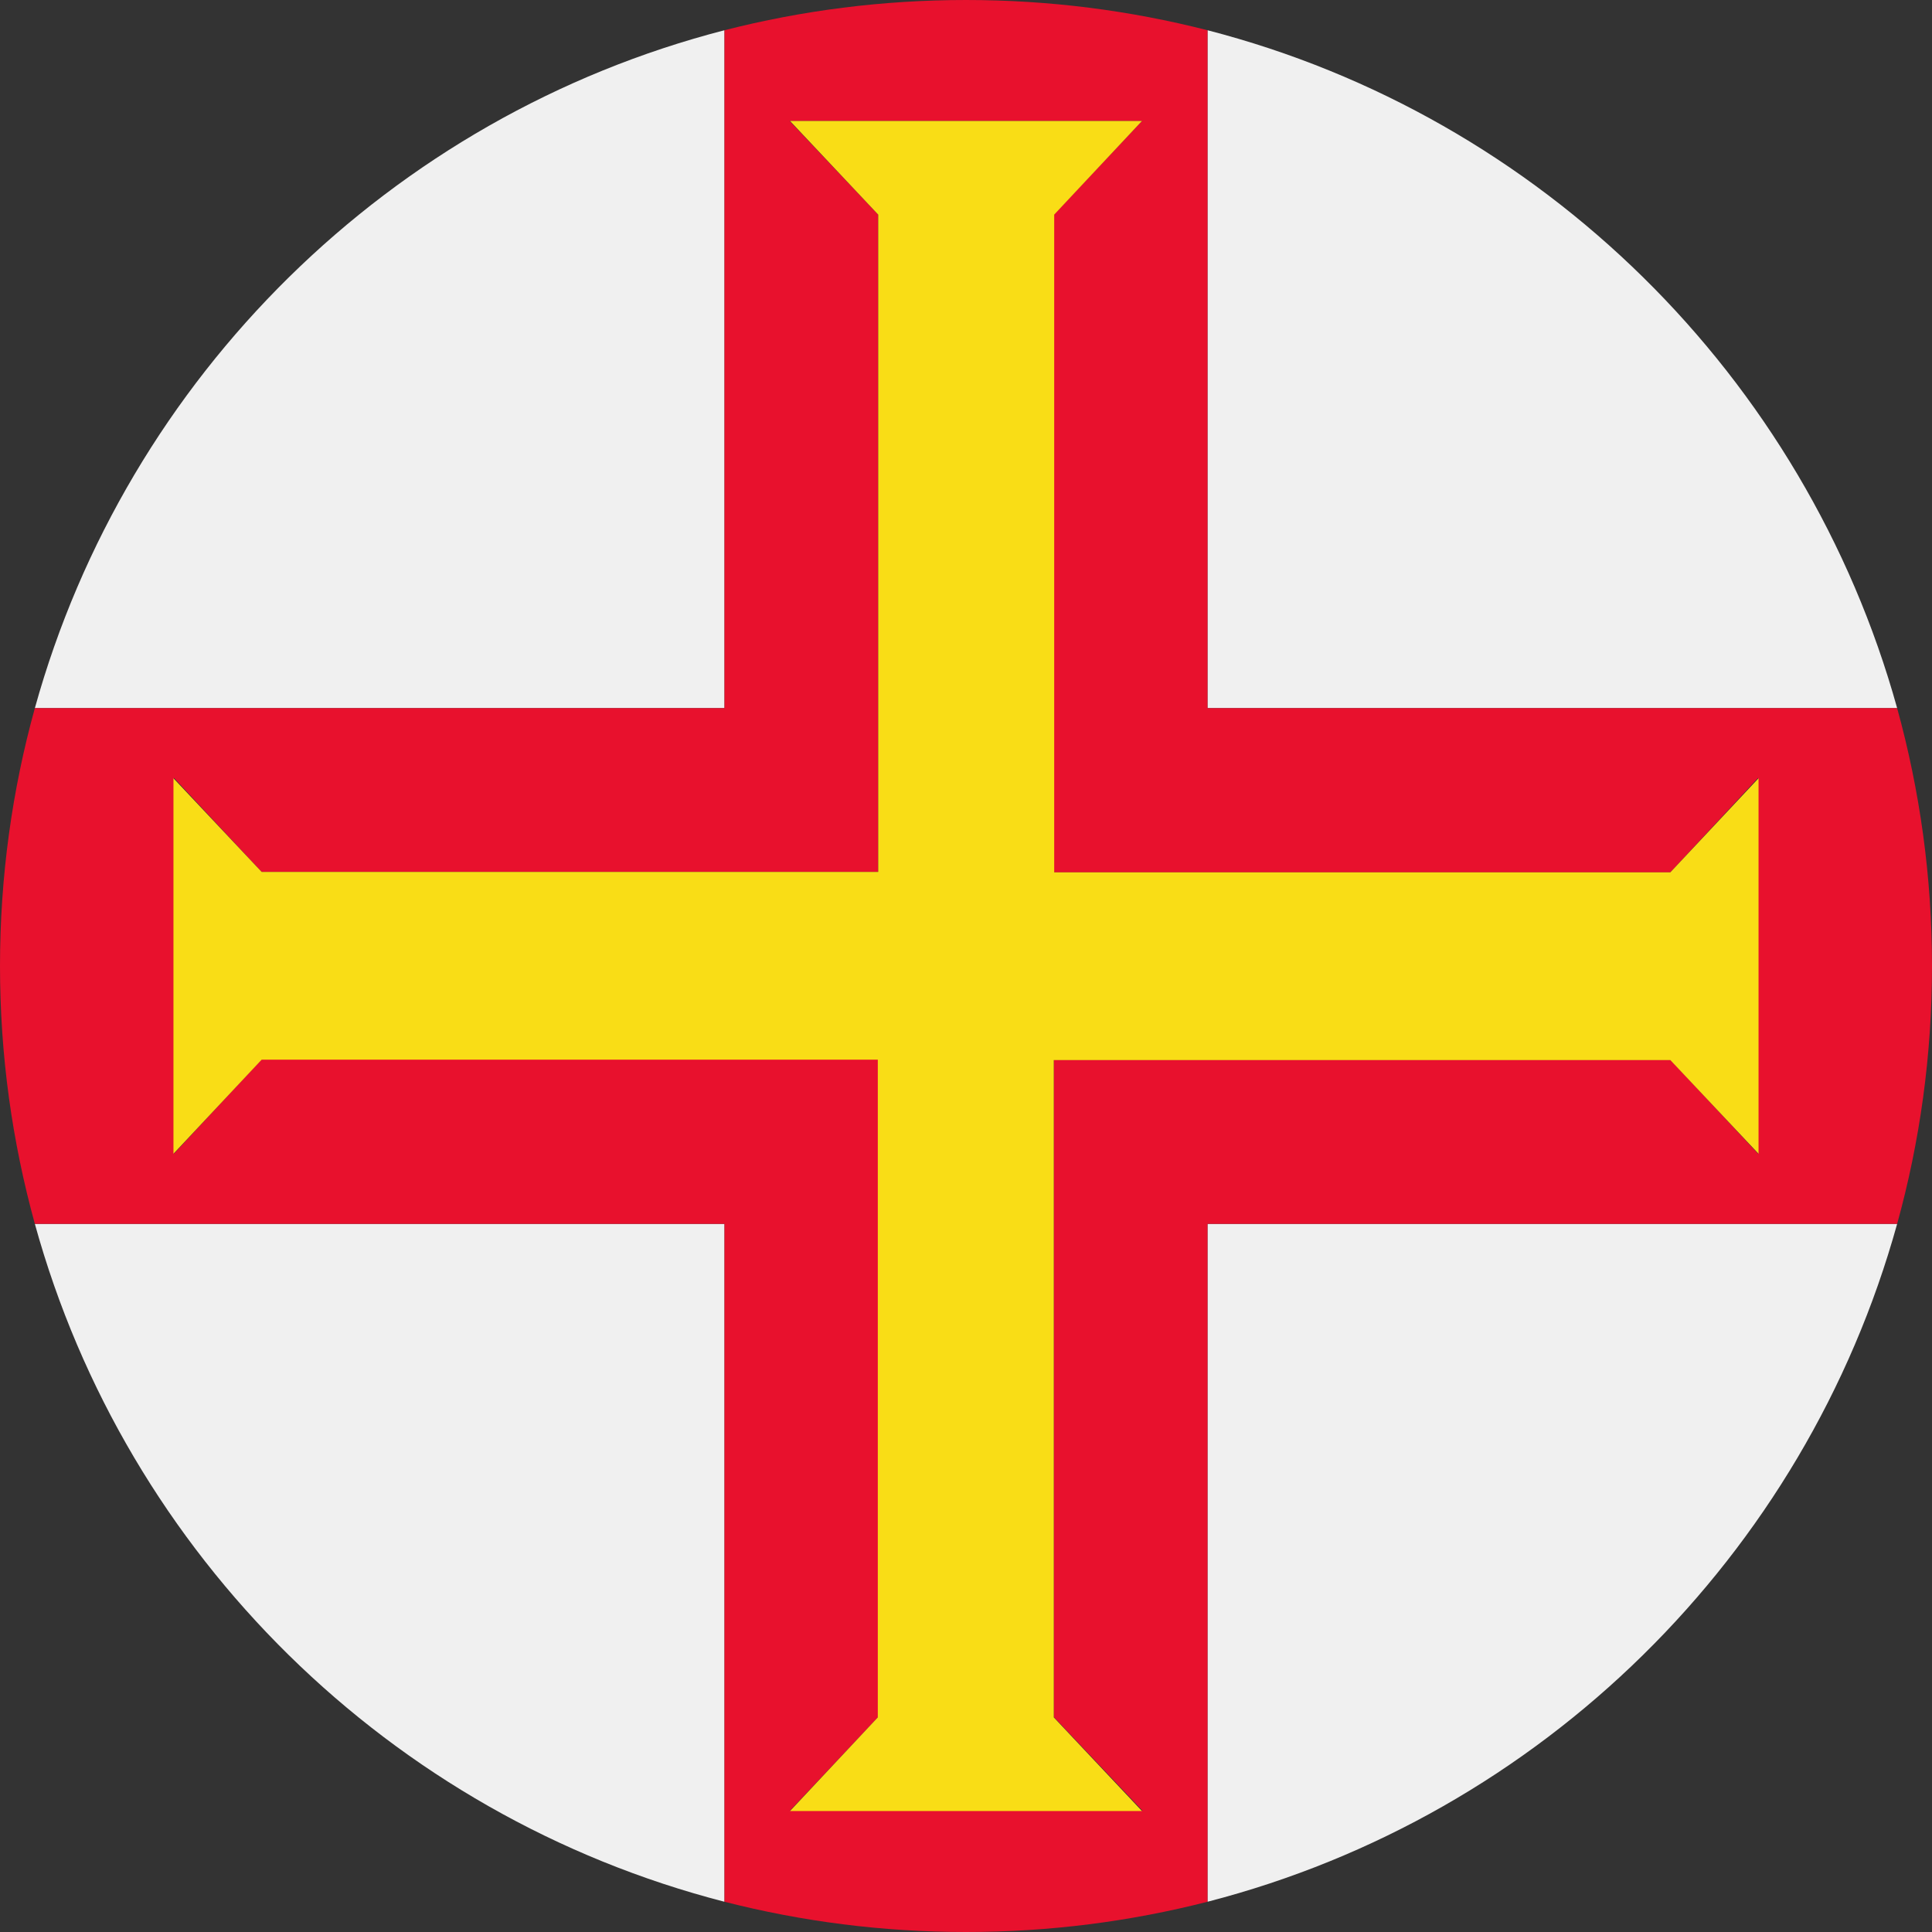
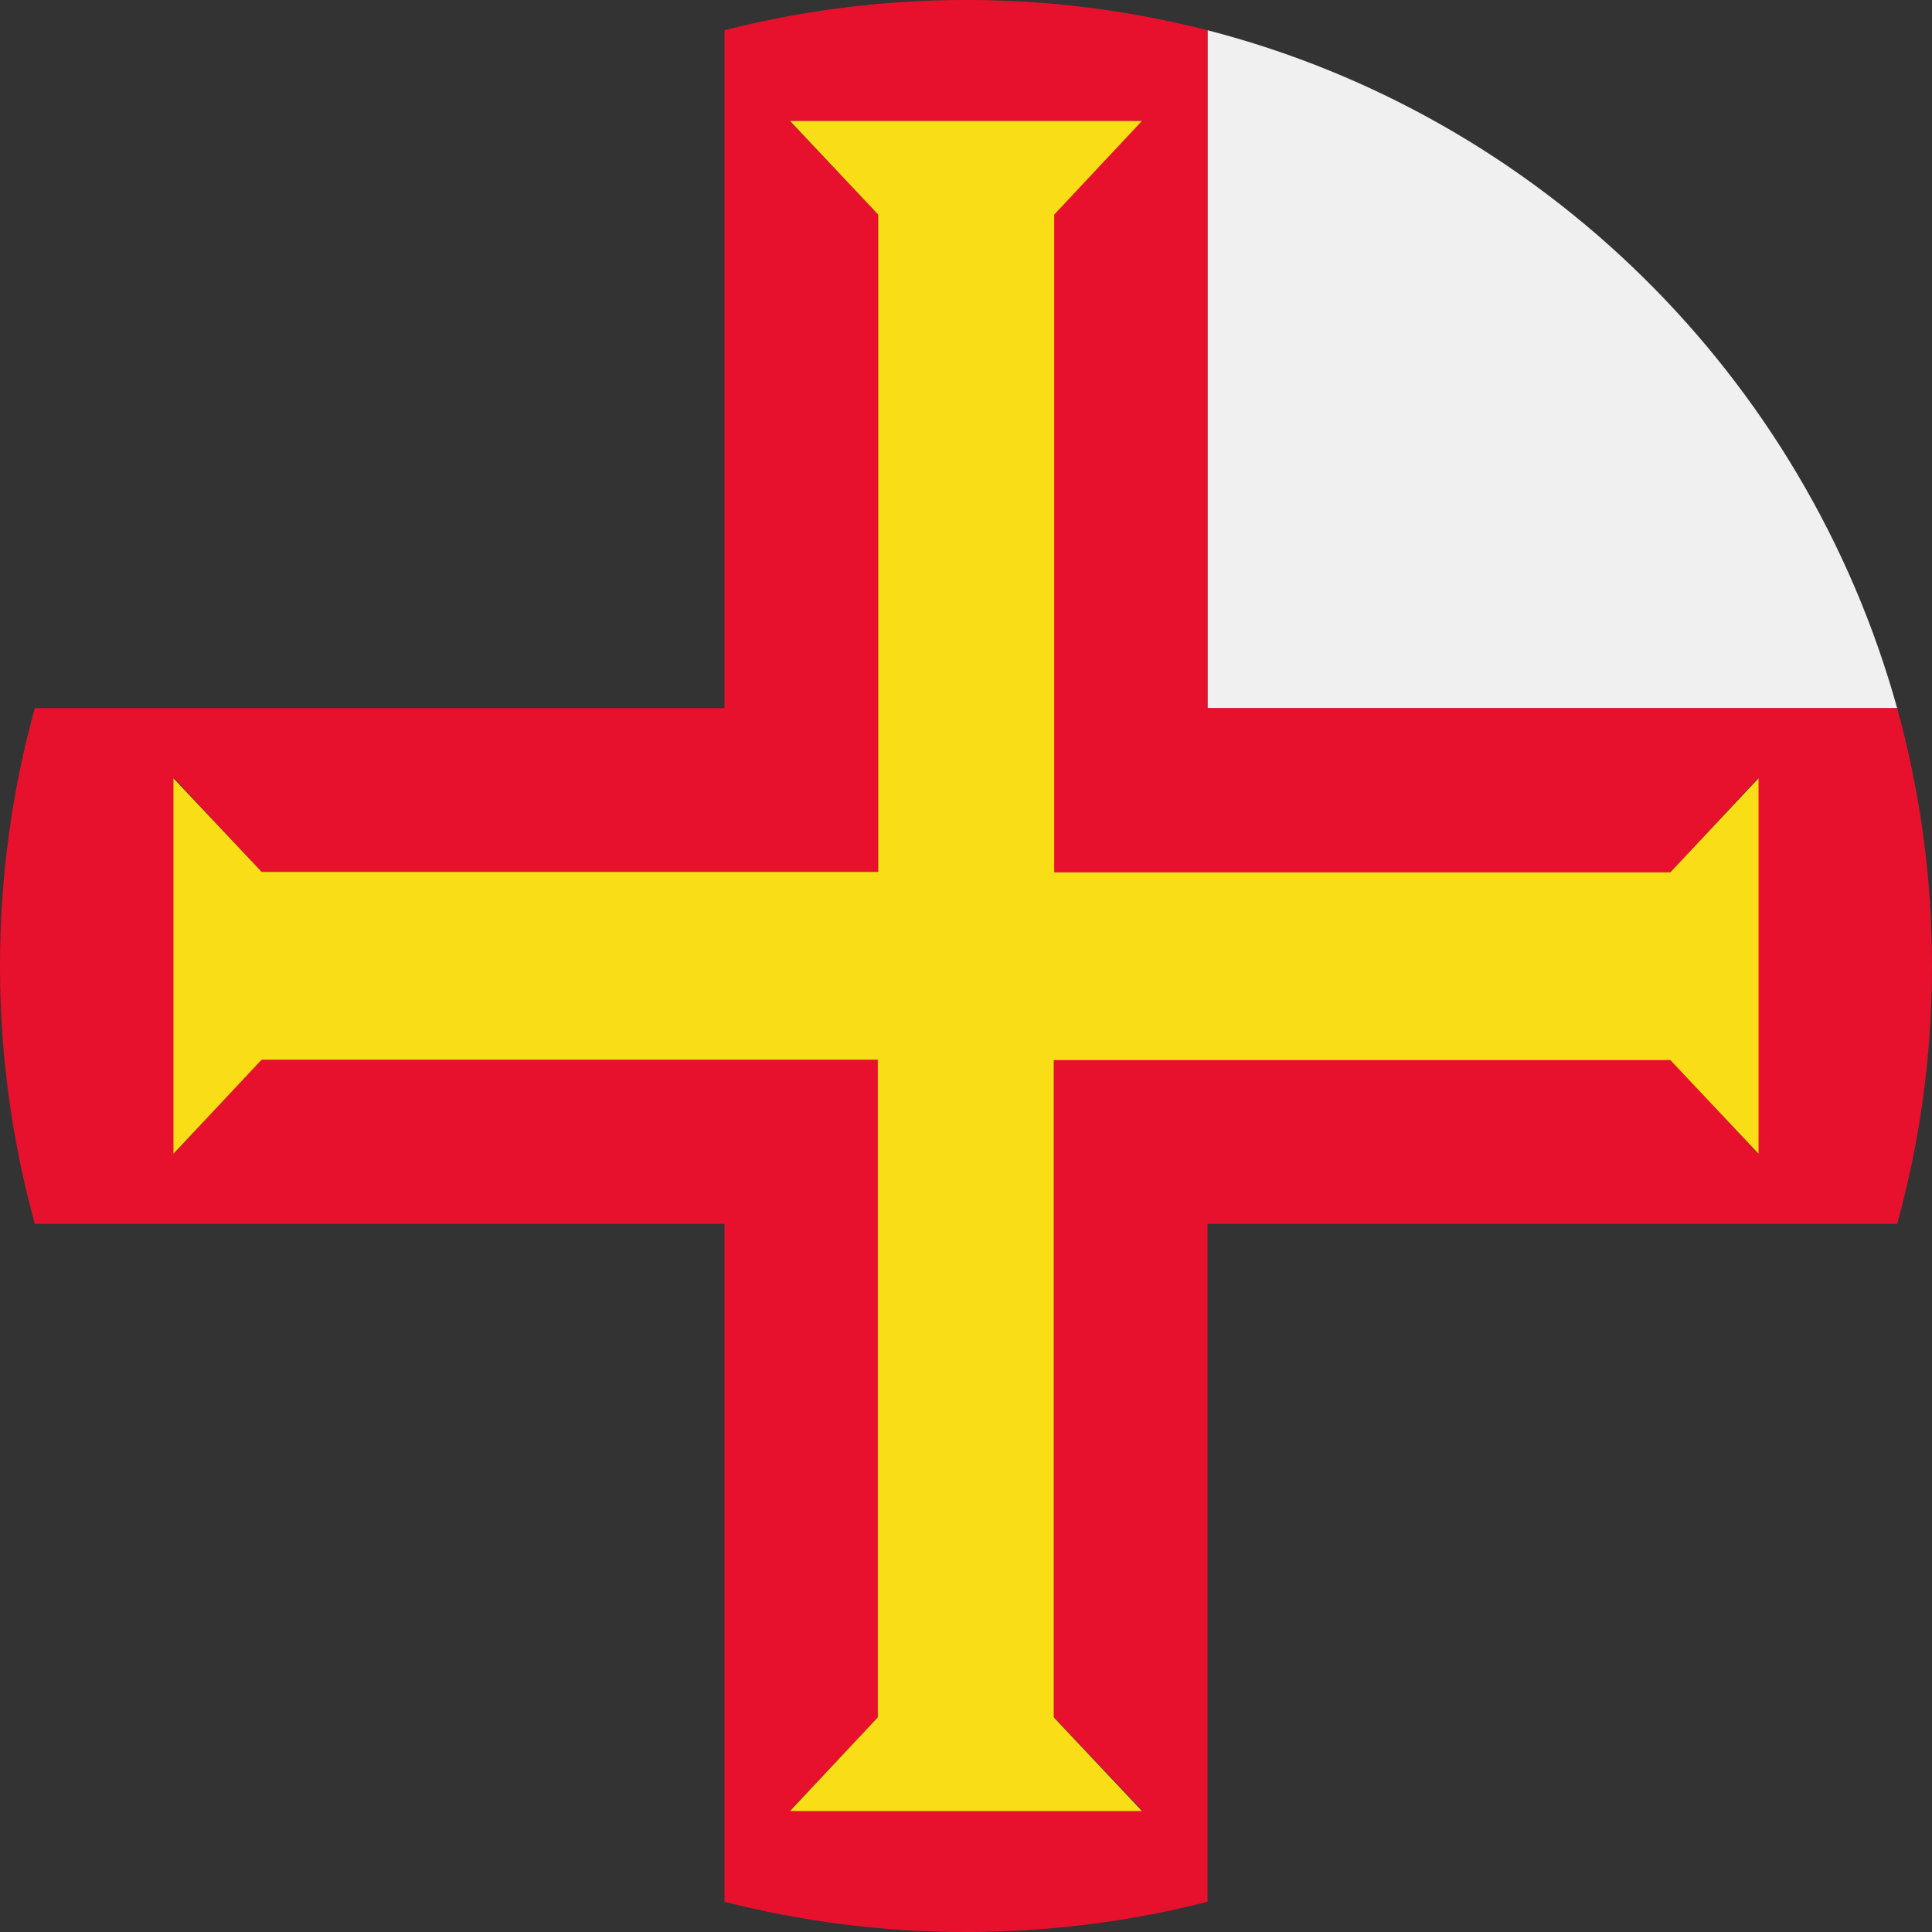
<svg xmlns="http://www.w3.org/2000/svg" id="Layer_1" viewBox="0 0 46 46">
  <rect x="0" y="0" width="46" height="46" fill="#333333" stroke="none" />
  <defs>
    <style>.cls-1{fill:#f9dd16;}.cls-2{fill:#f0f0f0;}.cls-3{fill:#e8112d;}</style>
  </defs>
-   <path class="cls-2" d="M.83,16.86H17.25V.72C9.3,2.77,3.02,8.97,.83,16.86Z" />
-   <path class="cls-2" d="M17.25,45.28V29.14H.83c2.18,7.9,8.46,14.09,16.42,16.14Z" />
-   <path class="cls-2" d="M45.17,29.14H28.75v16.14c7.95-2.05,14.23-8.24,16.42-16.14Z" />
  <path class="cls-2" d="M45.17,16.86C42.98,8.97,36.7,2.77,28.75,.72V16.86h16.42Z" />
  <path class="cls-3" d="M28.75,16.86V.72C26.91,.25,24.99,0,23,0s-3.91,.25-5.75,.72V16.86H.83c-.54,1.95-.83,4.01-.83,6.14s.29,4.18,.83,6.14H17.25v16.14c1.84,.47,3.76,.72,5.75,.72s3.91-.25,5.75-.72V29.14h16.42c.54-1.95,.83-4.01,.83-6.14s-.29-4.18-.83-6.14H28.75Zm11.02,8.37h-14.68v15.65l2.11,2.23h-8.39l2.1-2.23v-15.66H6.23l-2.09,2.25v-8.95l2.09,2.24h14.68V5.11l-2.11-2.23h8.39l-2.1,2.23v15.66h14.68l2.09-2.25v8.95l-2.09-2.24Z" />
  <polygon class="cls-1" points="39.77 20.77 28.75 20.77 25.1 20.77 25.1 16.86 25.1 5.11 27.19 2.88 18.81 2.88 20.91 5.11 20.91 16.86 20.91 20.76 20.9 20.76 20.9 20.76 17.25 20.76 6.23 20.76 4.13 18.53 4.13 27.47 6.23 25.23 17.25 25.23 20.9 25.23 20.9 29.14 20.9 40.89 18.81 43.12 27.19 43.12 25.09 40.89 25.09 29.14 25.09 25.24 25.1 25.24 25.1 25.24 28.75 25.24 39.77 25.24 41.87 27.47 41.87 18.53 39.77 20.77" />
</svg>